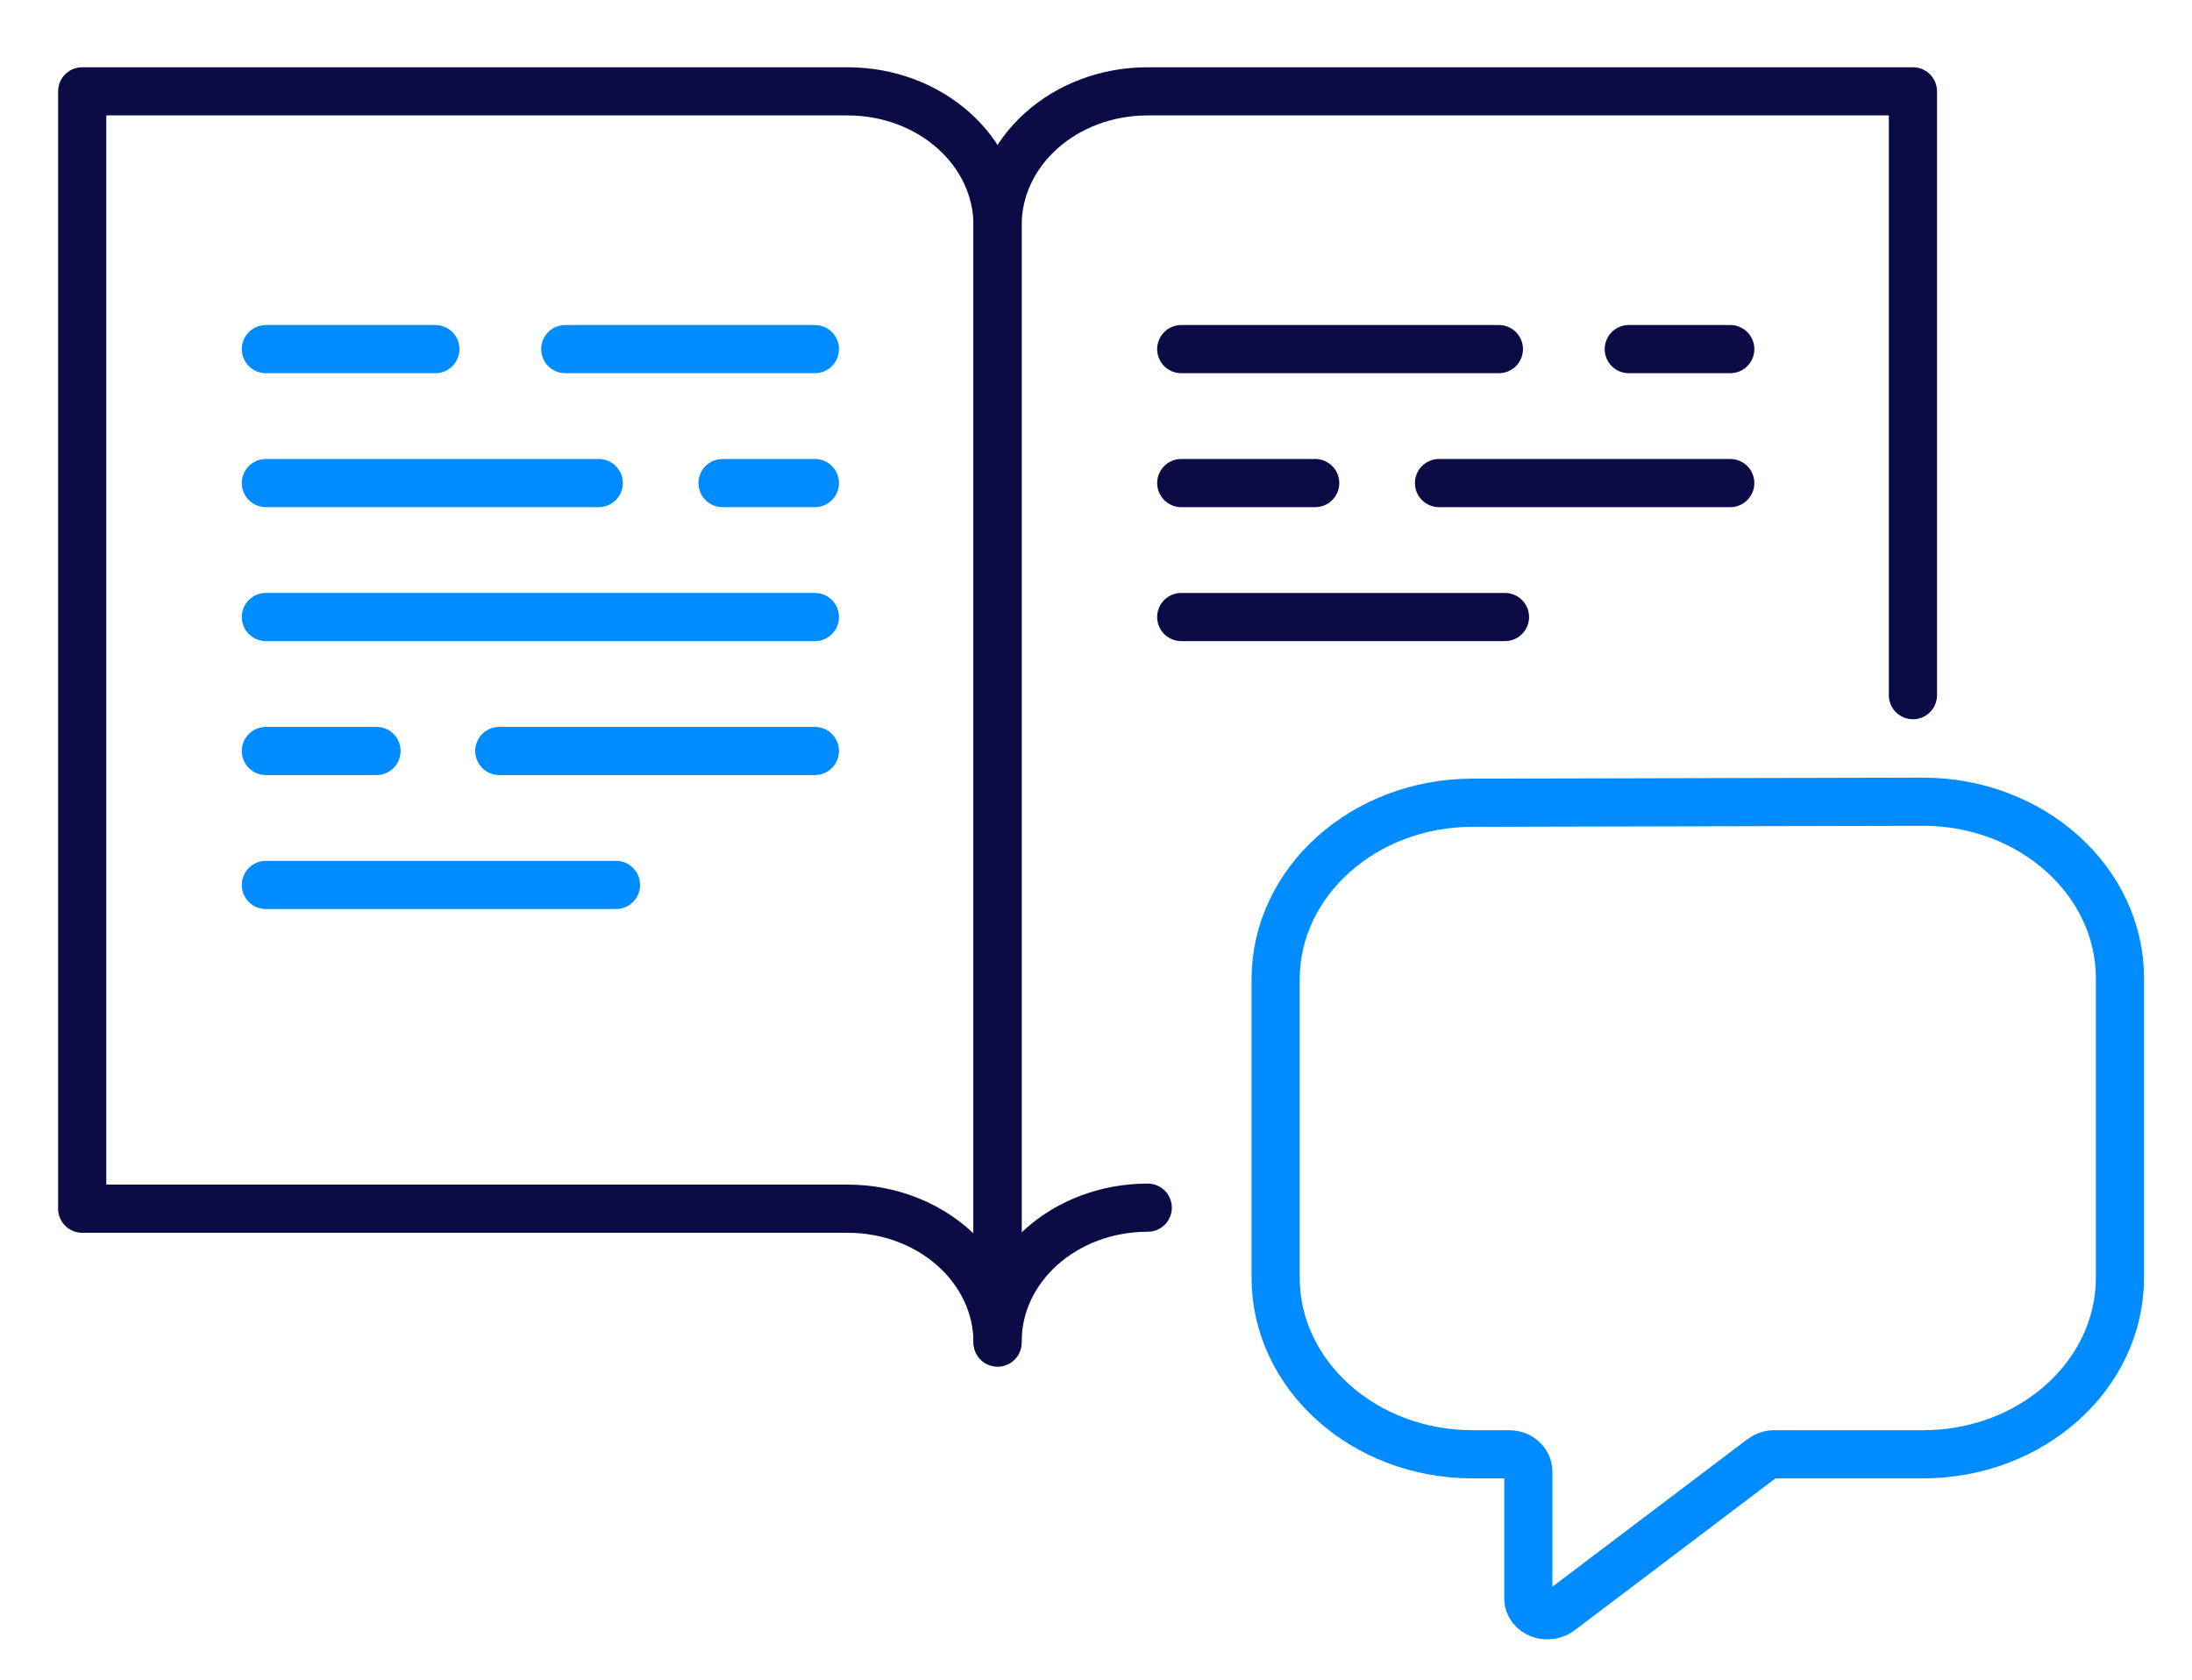
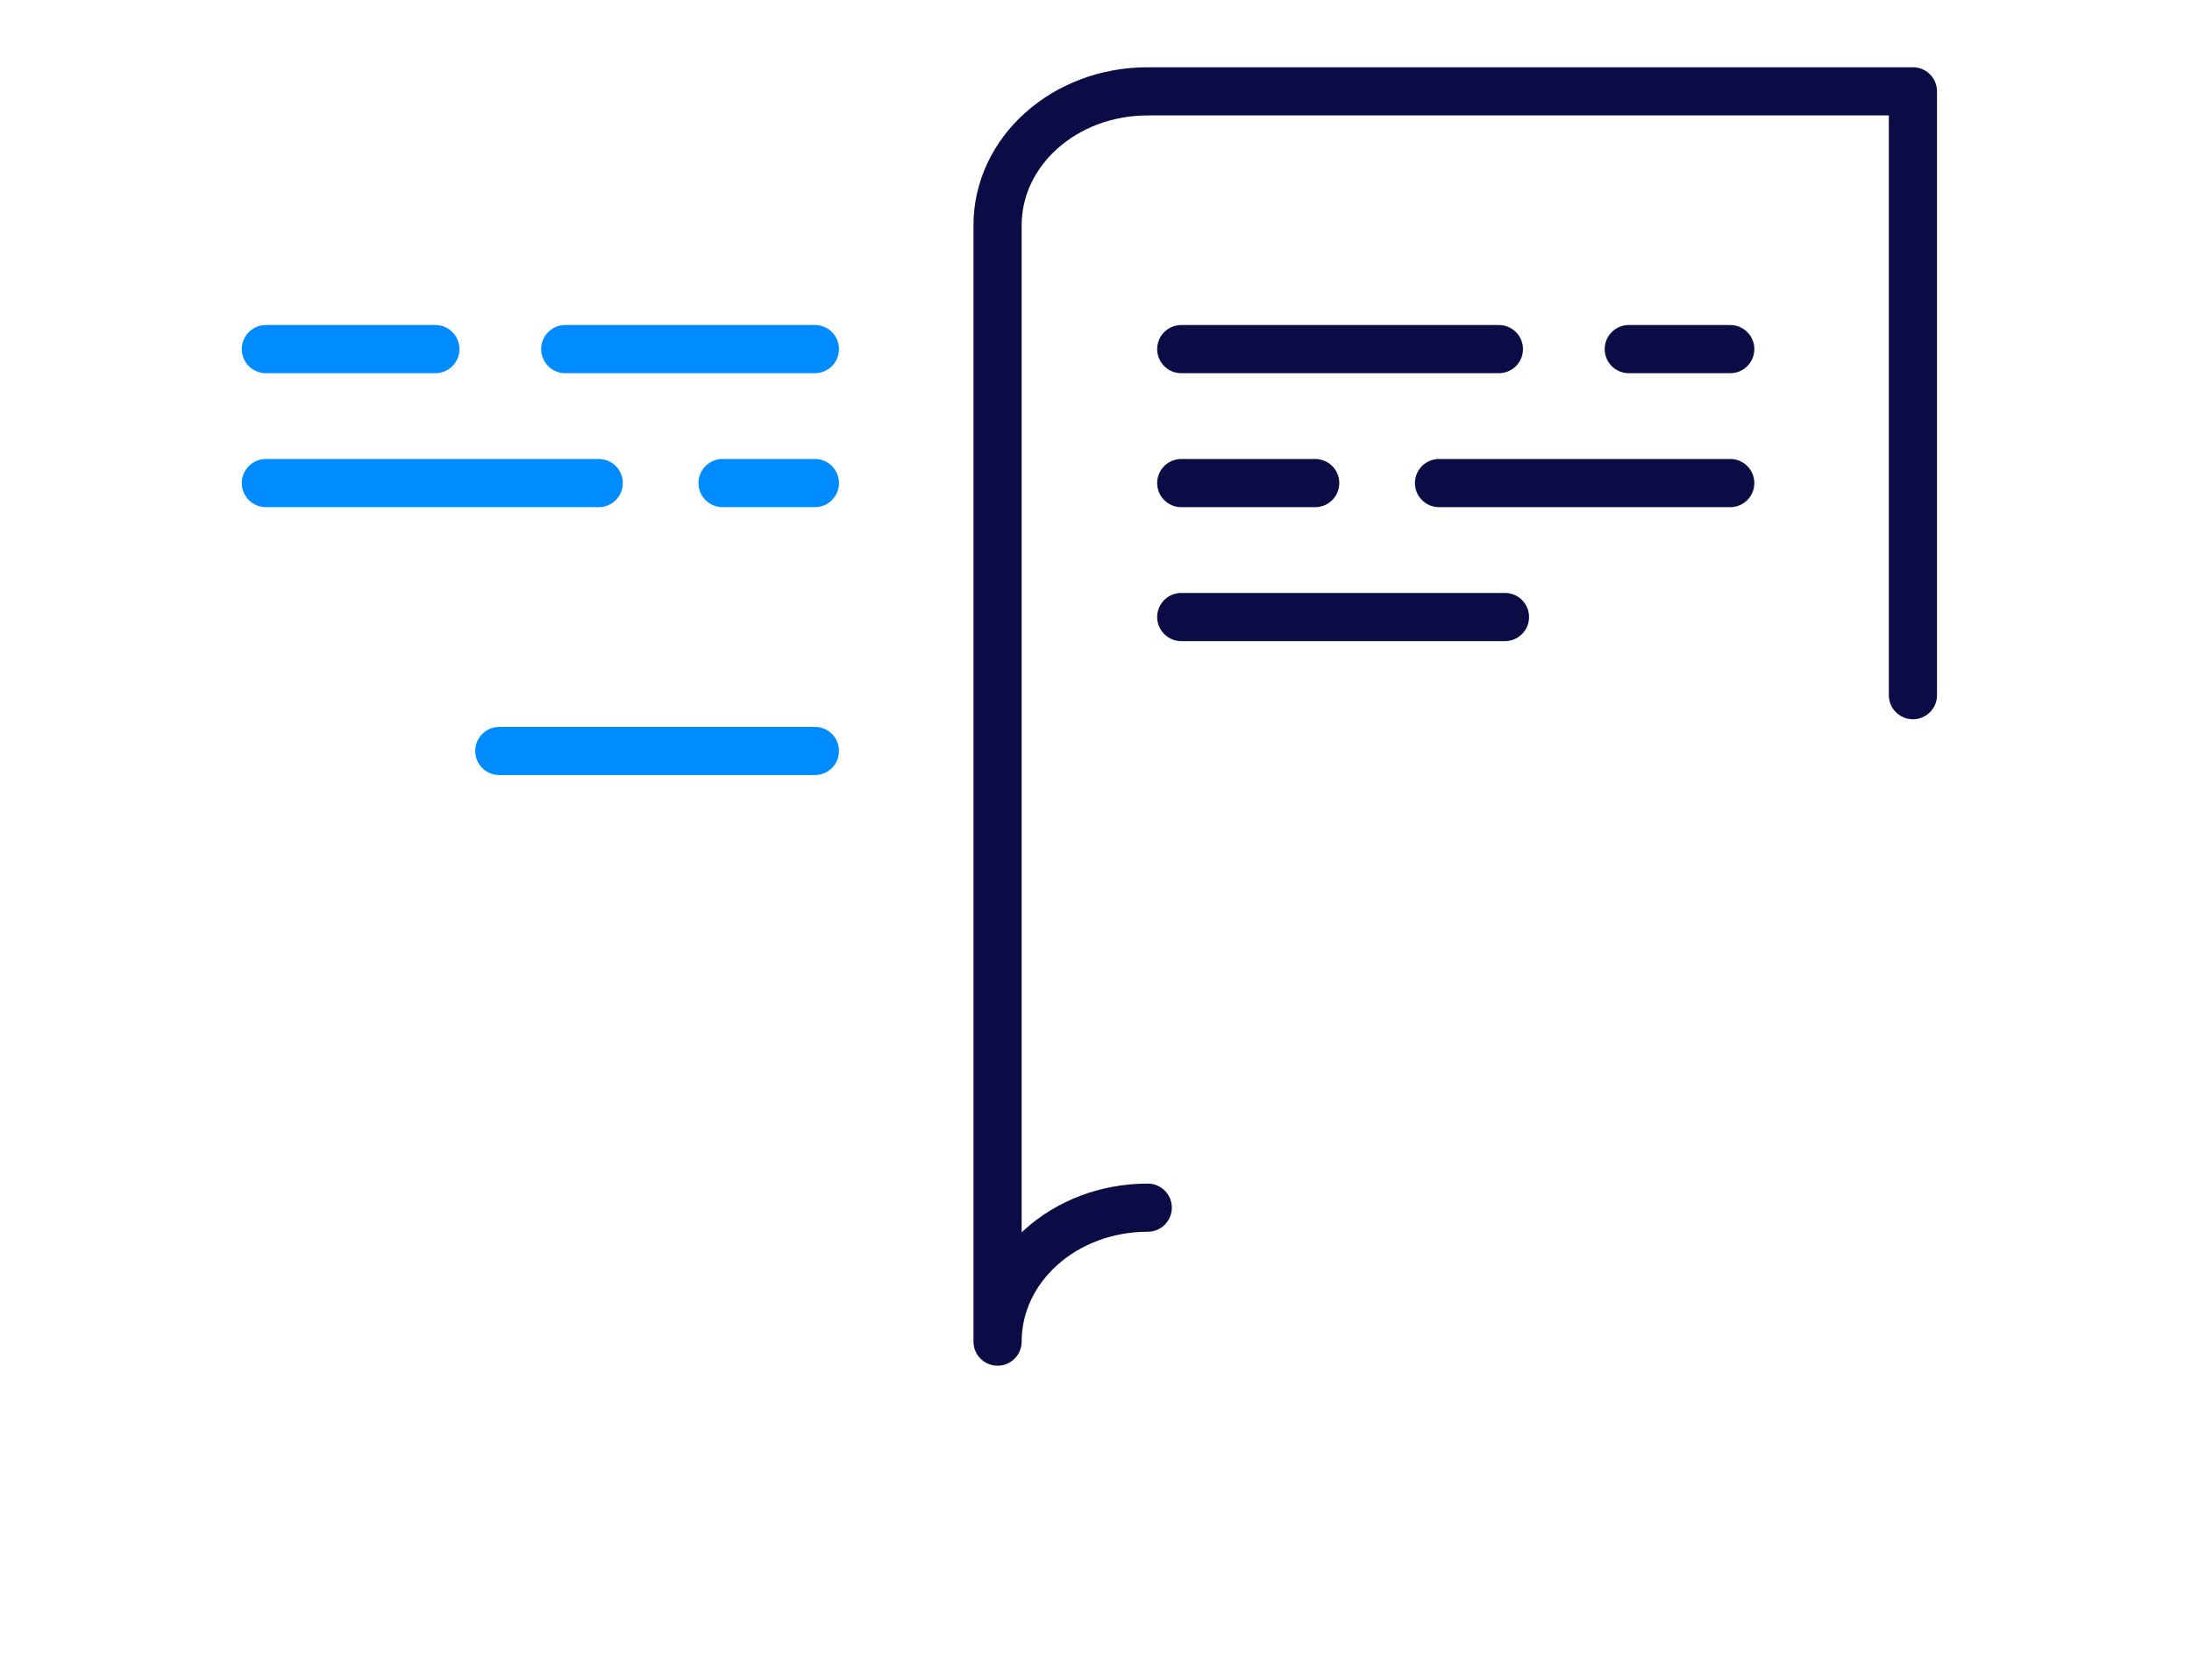
<svg xmlns="http://www.w3.org/2000/svg" version="1.1" id="Layer_1" x="0px" y="0px" width="216px" height="165.5px" viewBox="0 0 216 165.5" style="enable-background:new 0 0 216 165.5;" xml:space="preserve">
  <style type="text/css">
	.st0{fill:none;stroke:#0B0B45;stroke-width:4.746;stroke-linecap:round;stroke-linejoin:round;stroke-miterlimit:10;}
	.st1{fill:none;stroke:#008CFF;stroke-width:4.746;stroke-linecap:round;stroke-linejoin:round;stroke-miterlimit:10;}
</style>
-   <path class="st0" d="M98.3,132.3c0-7.3-6.6-13.2-14.8-13.2H8.1v-5.4V9h75.4c8.2,0,14.8,5.9,14.8,13.2v91.3V132.3z" />
  <path class="st0" d="M188.5,68.5V9h-75.4c-8.2,0-14.8,5.9-14.8,13.2v91.3v18.7c0-7.3,6.6-13.2,14.8-13.2" />
  <line class="st0" x1="160.5" y1="34.4" x2="170.5" y2="34.4" />
  <line class="st0" x1="116.4" y1="34.4" x2="147.7" y2="34.4" />
  <line class="st0" x1="116.4" y1="60.8" x2="148.3" y2="60.8" />
  <line class="st0" x1="141.8" y1="47.6" x2="170.5" y2="47.6" />
  <line class="st0" x1="116.4" y1="47.6" x2="129.6" y2="47.6" />
  <line class="st1" x1="55.7" y1="34.4" x2="80.3" y2="34.4" />
  <line class="st1" x1="26.2" y1="34.4" x2="42.9" y2="34.4" />
  <line class="st1" x1="71.2" y1="47.6" x2="80.3" y2="47.6" />
  <line class="st1" x1="26.2" y1="47.6" x2="59" y2="47.6" />
-   <line class="st1" x1="26.2" y1="87.2" x2="60.7" y2="87.2" />
  <line class="st1" x1="49.2" y1="74" x2="80.3" y2="74" />
-   <line class="st1" x1="26.2" y1="74" x2="37.1" y2="74" />
-   <line class="st1" x1="26.2" y1="60.8" x2="80.3" y2="60.8" />
-   <path class="st1" d="M145.1,79.1c-10.7,0-19.4,7.8-19.4,17.4v29.4c0,9.6,8.7,17.4,19.4,17.4h3.6c1.1,0,1.9,0.8,1.9,1.7v12.5  c0,1.5,2,2.2,3.2,1.2l19.7-14.9c0.4-0.3,0.8-0.5,1.3-0.5h14.7c10.7,0,19.4-7.8,19.4-17.4V96.4c0-9.6-8.7-17.4-19.4-17.4L145.1,79.1  L145.1,79.1z" />
</svg>